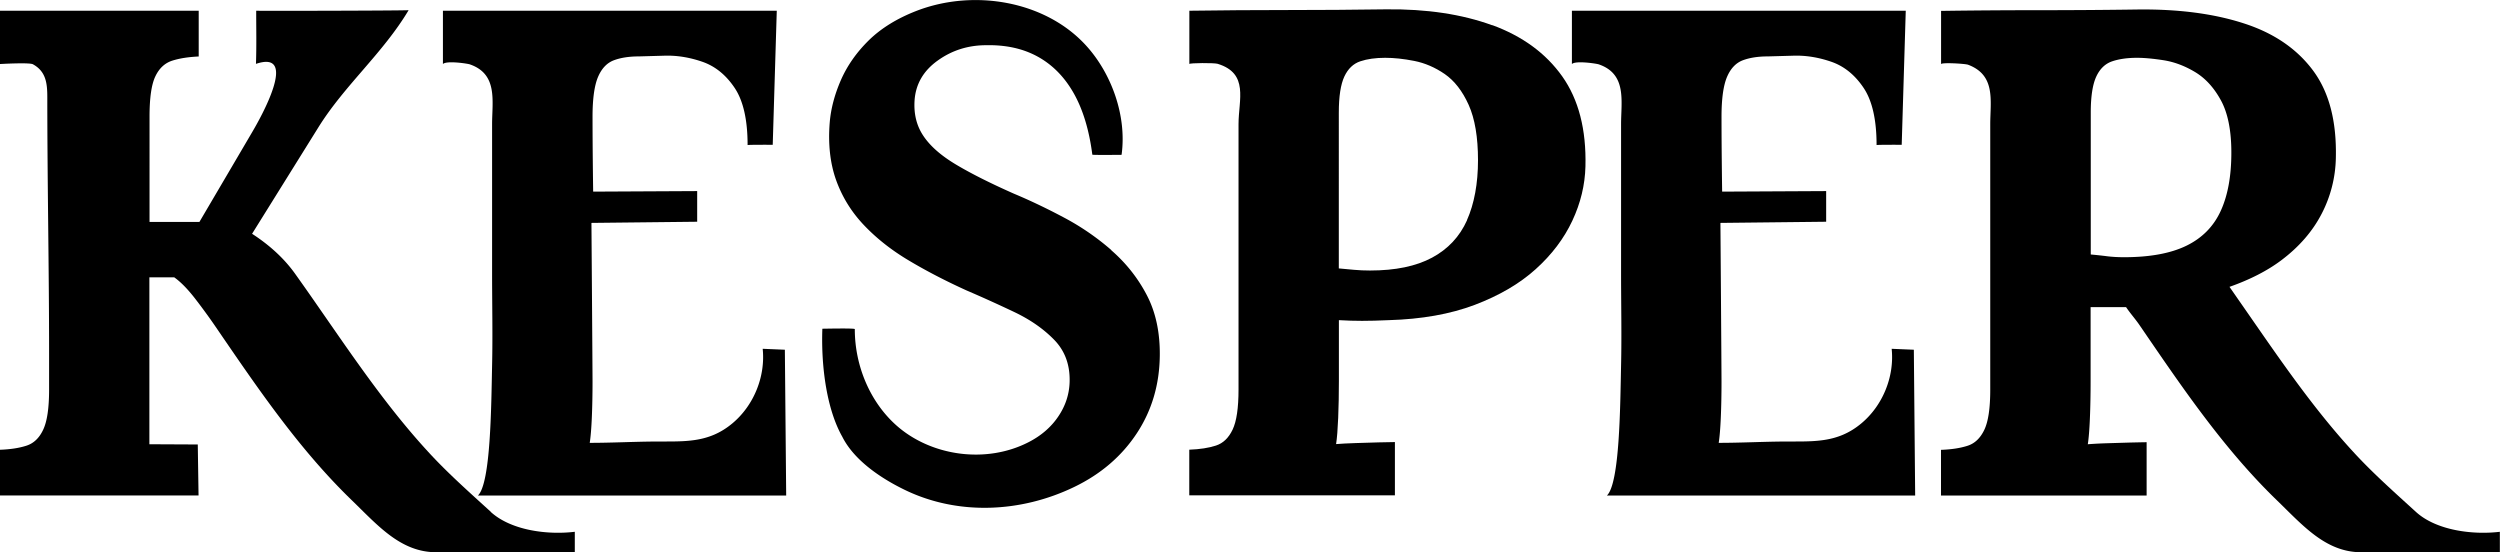
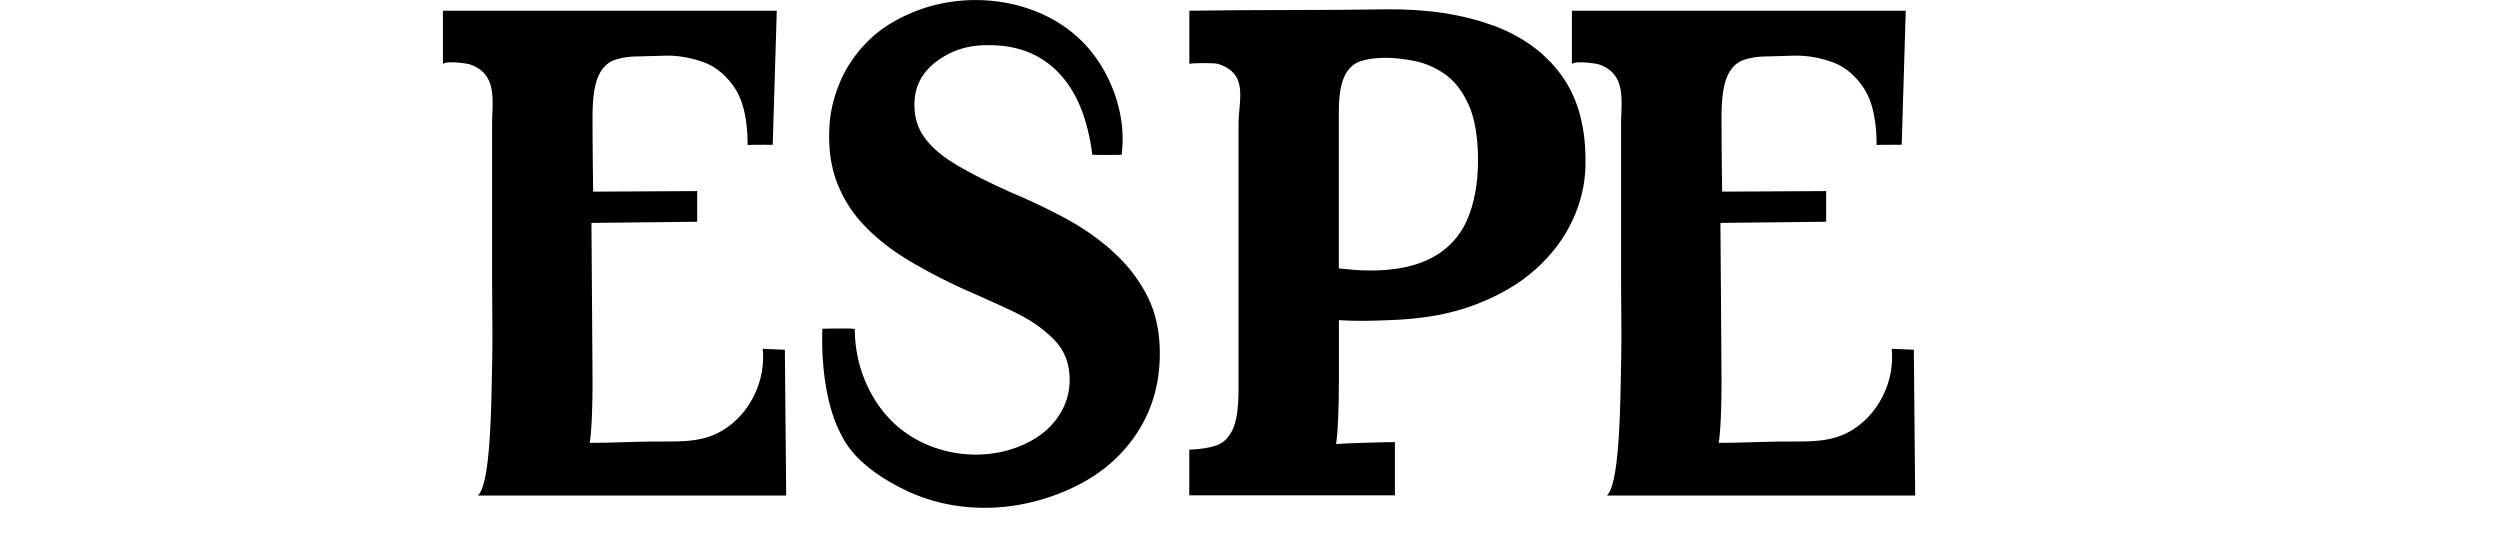
<svg xmlns="http://www.w3.org/2000/svg" viewBox="0 0 321.33 70.98">
-   <path d="M63.1 65.8c-2.73-2.49-5.55-4.98-8.06-7.72-5.42-5.89-9.89-12.56-14.45-19.11-.85-1.23-1.71-2.45-2.58-3.67-.71-1.01-1.53-1.94-2.45-2.8s-1.97-1.68-3.16-2.45l8.54-13.71c3.36-5.39 8.29-9.51 11.58-15.03-1.61.07-19.59.1-19.59.07 0 2.27.05 4.56-.03 6.83 5.61-1.88.48 7.13-.42 8.66 0 .01-6.85 11.66-6.85 11.66h-6.41V15c0-2.43.25-4.17.76-5.21.5-1.04 1.23-1.7 2.18-2s2.08-.47 3.38-.53V1.38H0v6.85s3.77-.22 4.23.03c1.72.94 1.85 2.53 1.85 4.26 0 10.97.23 21.94.23 32.92v4.63c0 2.37-.25 4.09-.76 5.16-.5 1.07-1.22 1.75-2.14 2.05s-2.06.48-3.43.53v5.87h25.54l-.1-6.55-6.22-.03V35.65h3.2c.83.59 1.7 1.48 2.63 2.67a80 80 0 0 1 2.54 3.47c5.39 7.87 10.77 15.86 17.66 22.52 3.32 3.21 6.26 6.67 10.84 6.67h17.81v-2.63c-3.43.42-8.15-.14-10.8-2.55Zm258.23 2.55c-3.43.42-8.15-.14-10.8-2.55-2.73-2.49-5.55-4.98-8.06-7.72-5.42-5.89-9.89-12.56-14.45-19.11-.49-.7-.97-1.4-1.46-2.1 2.61-.92 4.86-2.06 6.69-3.44 2.28-1.72 4-3.71 5.16-5.96a16.2 16.2 0 0 0 1.82-7.12c.12-4.75-.86-8.51-2.94-11.3s-5.04-4.81-8.9-6.05c-3.86-1.25-8.4-1.84-13.62-1.78-4.21.06-8.43.09-12.64.09s-8.43.03-12.64.09v6.85c0-.25 3.09-.07 3.47.07 3.6 1.35 2.85 4.64 2.85 7.67v34.09c0 2.37-.25 4.09-.76 5.16s-1.22 1.75-2.14 2.05-2.06.48-3.43.53v5.87h26.43v-6.85c-.42 0-1.11.02-2.09.04l-2.98.09c-1.01.03-1.84.08-2.49.13.12-.77.21-1.9.27-3.38s.09-3.06.09-4.72v-9.52h4.56c.54.8 1.22 1.56 1.73 2.31 5.39 7.87 10.77 15.86 17.66 22.52 3.32 3.21 6.26 6.67 10.84 6.67h17.81v-2.63Zm-50.55-35.42c-.71-.09-1.39-.16-2.05-.22V14.47c0-2.08.24-3.62.71-4.63s1.16-1.66 2.05-1.96 1.96-.45 3.2-.45c.89 0 2.02.1 3.38.31s2.71.71 4.05 1.51 2.45 2.02 3.34 3.65 1.34 3.87 1.34 6.72c0 3.03-.46 5.53-1.38 7.52s-2.39 3.47-4.41 4.45q-3.03 1.47-8.01 1.47c-.77 0-1.51-.04-2.23-.13Z" />
  <path d="M98.03 44.83c.37 3.57-1.14 7.29-3.9 9.59-3.1 2.59-6.24 2.3-9.97 2.33-2.77.02-5.57.17-8.36.17.12-.77.21-1.87.27-3.29s.09-2.94.09-4.54c0-1.39-.14-20.44-.14-20.44l13.59-.15v-3.94l-13.37.07s-.08-5.33-.08-9.63c0-2.31.24-4.02.71-5.12s1.16-1.81 2.05-2.14 1.96-.49 3.2-.49l3.2-.09c1.6-.06 3.23.19 4.9.76 1.66.56 3.06 1.68 4.18 3.34 1.13 1.66 1.69 4.13 1.69 7.39 0-.06 3.23-.04 3.23-.04l.52-17.23H56.93v6.85c.47-.47 3.15-.06 3.45.04 3.64 1.25 2.87 4.71 2.87 7.71v19.21c0 3.92.09 7.85 0 11.77-.11 5.22-.17 15.16-1.82 16.73h39.62l-.17-18.74-2.86-.12Zm145.11 0c.37 3.57-1.14 7.29-3.9 9.59-3.1 2.59-6.24 2.3-9.97 2.33-2.77.02-5.57.17-8.36.17.12-.77.21-1.87.27-3.29s.09-2.94.09-4.54c0-1.39-.14-20.44-.14-20.44l13.59-.15v-3.94l-13.37.07s-.08-5.33-.08-9.63c0-2.31.24-4.02.71-5.12s1.16-1.81 2.05-2.14 1.96-.49 3.2-.49l3.2-.09c1.6-.06 3.23.19 4.9.76 1.66.56 3.06 1.68 4.18 3.34 1.13 1.66 1.69 4.13 1.69 7.39 0-.06 3.23-.04 3.23-.04l.52-17.23h-42.91v6.85c.47-.47 3.15-.06 3.45.04 3.64 1.25 2.87 4.71 2.87 7.71v19.21c0 3.92.09 7.85 0 11.77-.11 5.22-.17 15.16-1.82 16.73h39.62l-.17-18.74-2.86-.12ZM142.85 32.15a32.2 32.2 0 0 0-6.12-4.2q-3.3-1.755-6.42-3.06c-3-1.33-5.47-2.57-7.4-3.72s-3.33-2.37-4.21-3.68c-.88-1.3-1.26-2.82-1.15-4.56.14-2.11 1.13-3.83 2.98-5.15 1.84-1.32 3.92-1.97 6.24-1.97 2.54-.05 4.75.44 6.63 1.48s3.42 2.6 4.6 4.68c1.19 2.1 1.99 4.73 2.4 7.91 0 .06 3.76.02 3.76.02.69-5.02-1.3-10.4-4.46-13.93-5.23-5.86-14.53-7.45-21.96-4.55-2.48.97-4.51 2.23-6.08 3.77-1.58 1.56-2.77 3.26-3.58 5.11-.81 1.86-1.28 3.66-1.43 5.4-.23 2.77.04 5.24.8 7.4.77 2.17 1.96 4.11 3.57 5.81 1.62 1.71 3.55 3.24 5.81 4.58 2.26 1.35 4.72 2.62 7.38 3.83 2.12.91 4.19 1.85 6.23 2.82 2.04.98 3.74 2.17 5.1 3.58 1.36 1.42 2.01 3.22 1.94 5.4-.05 1.57-.53 3.04-1.45 4.4-.92 1.37-2.19 2.47-3.8 3.3-5.5 2.84-12.58 1.79-17-2.13-3.37-2.99-5.36-7.62-5.36-12.39 0-.14-3.86-.05-4.17-.05-.18 5.08.62 10.46 2.56 13.88 1.56 3.12 5.16 5.46 8.15 6.89 6.71 3.21 14.74 2.91 21.66-.43 3.44-1.66 6.12-3.97 8.06-6.92 1.92-2.92 2.89-6.23 2.94-9.91.04-3.02-.52-5.64-1.68-7.85-1.15-2.2-2.68-4.12-4.56-5.75Z" />
  <path d="M191.81 3.25c-3.89-1.42-8.44-2.11-13.66-2.05-4.21.06-8.43.09-12.64.09s-8.43.03-12.64.09v6.85c0-.15 3.21-.16 3.63-.03 4.06 1.24 2.69 4.62 2.69 7.77v34.09c0 2.37-.25 4.09-.76 5.16s-1.22 1.75-2.14 2.05-2.06.48-3.43.53v5.87h26.43v-6.85c-.42 0-1.11.02-2.09.04l-2.98.09c-1.01.03-1.84.08-2.49.13.12-.77.21-1.9.27-3.38s.09-3.06.09-4.72v-7.83c1.01.06 2 .09 2.98.09s2.12-.03 3.43-.09c4.21-.12 7.89-.77 11.04-1.96 3.14-1.19 5.75-2.71 7.83-4.58s3.65-3.95 4.72-6.23 1.63-4.61 1.69-6.99c.12-4.75-.88-8.6-2.98-11.57-2.11-2.97-5.1-5.16-8.99-6.59Zm-3.25 25.06c-.95 2.11-2.45 3.71-4.5 4.81s-4.7 1.65-7.97 1.65c-.71 0-1.39-.03-2.05-.09l-1.96-.18V14.47c0-2.08.24-3.62.71-4.63s1.16-1.66 2.05-1.96 1.96-.45 3.2-.45c1.13 0 2.37.13 3.74.4 1.36.27 2.67.83 3.92 1.69 1.24.86 2.27 2.18 3.07 3.96s1.2 4.15 1.2 7.12-.48 5.59-1.42 7.7Z" />
</svg>